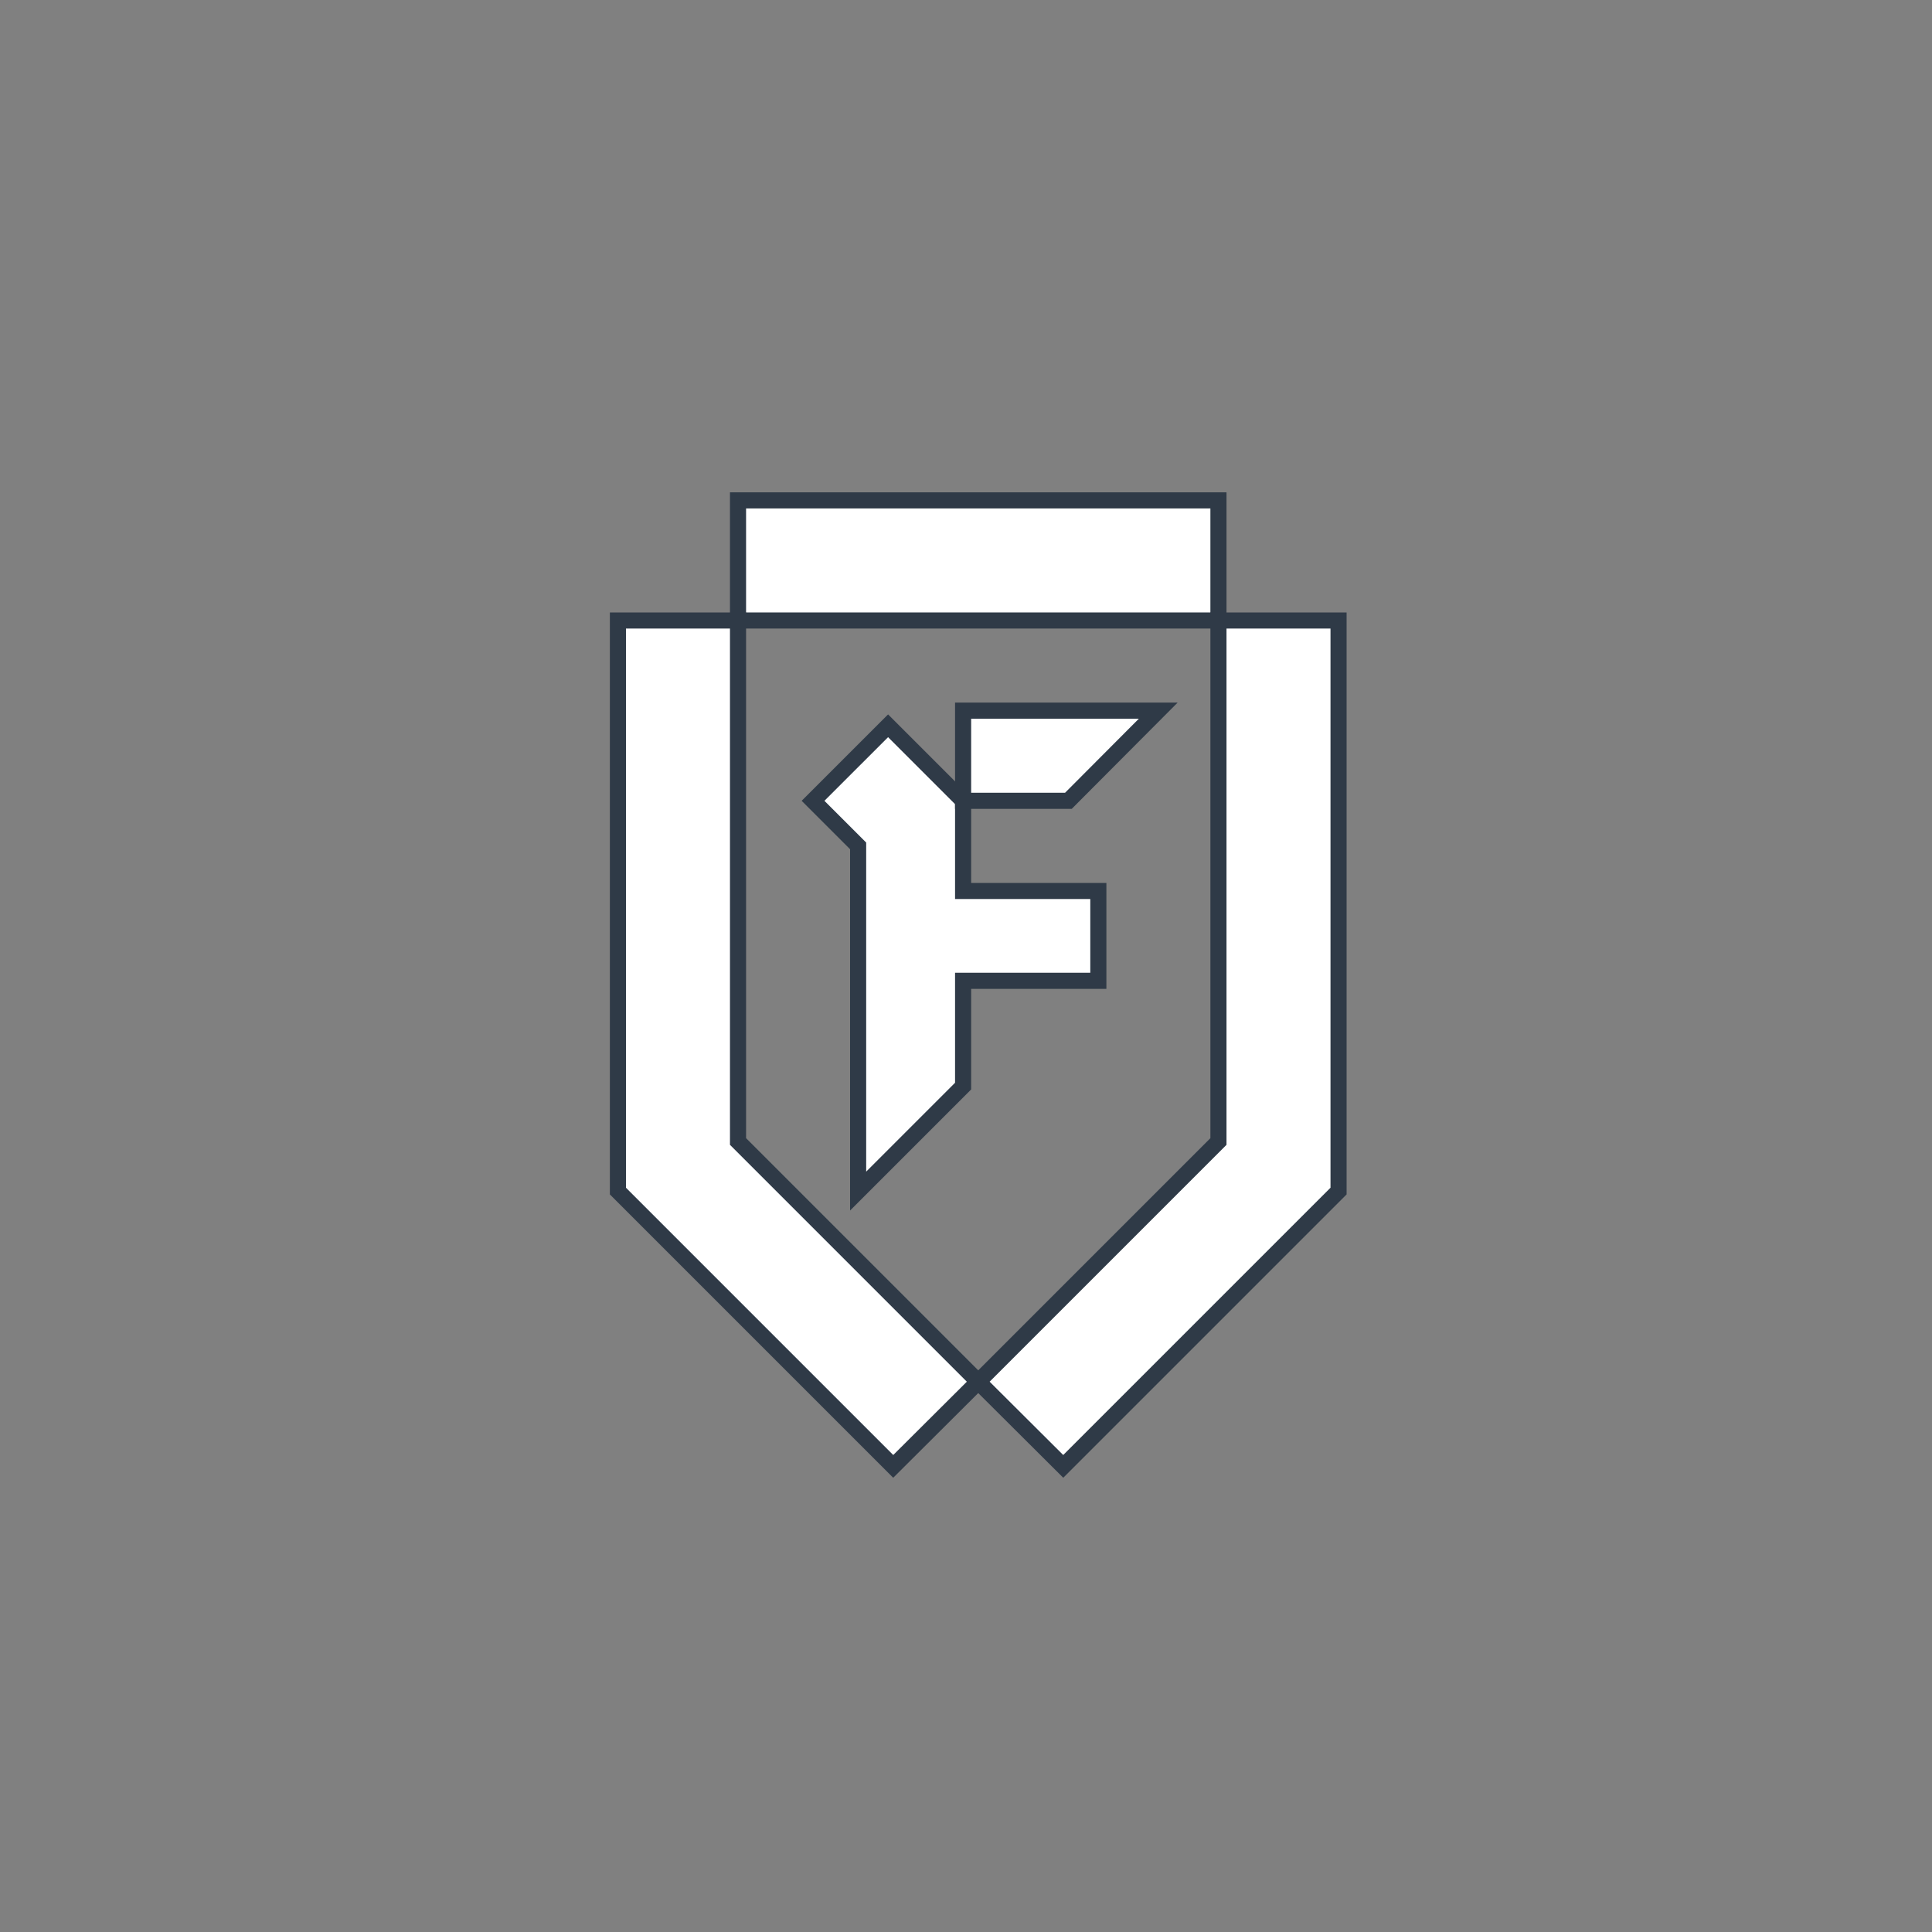
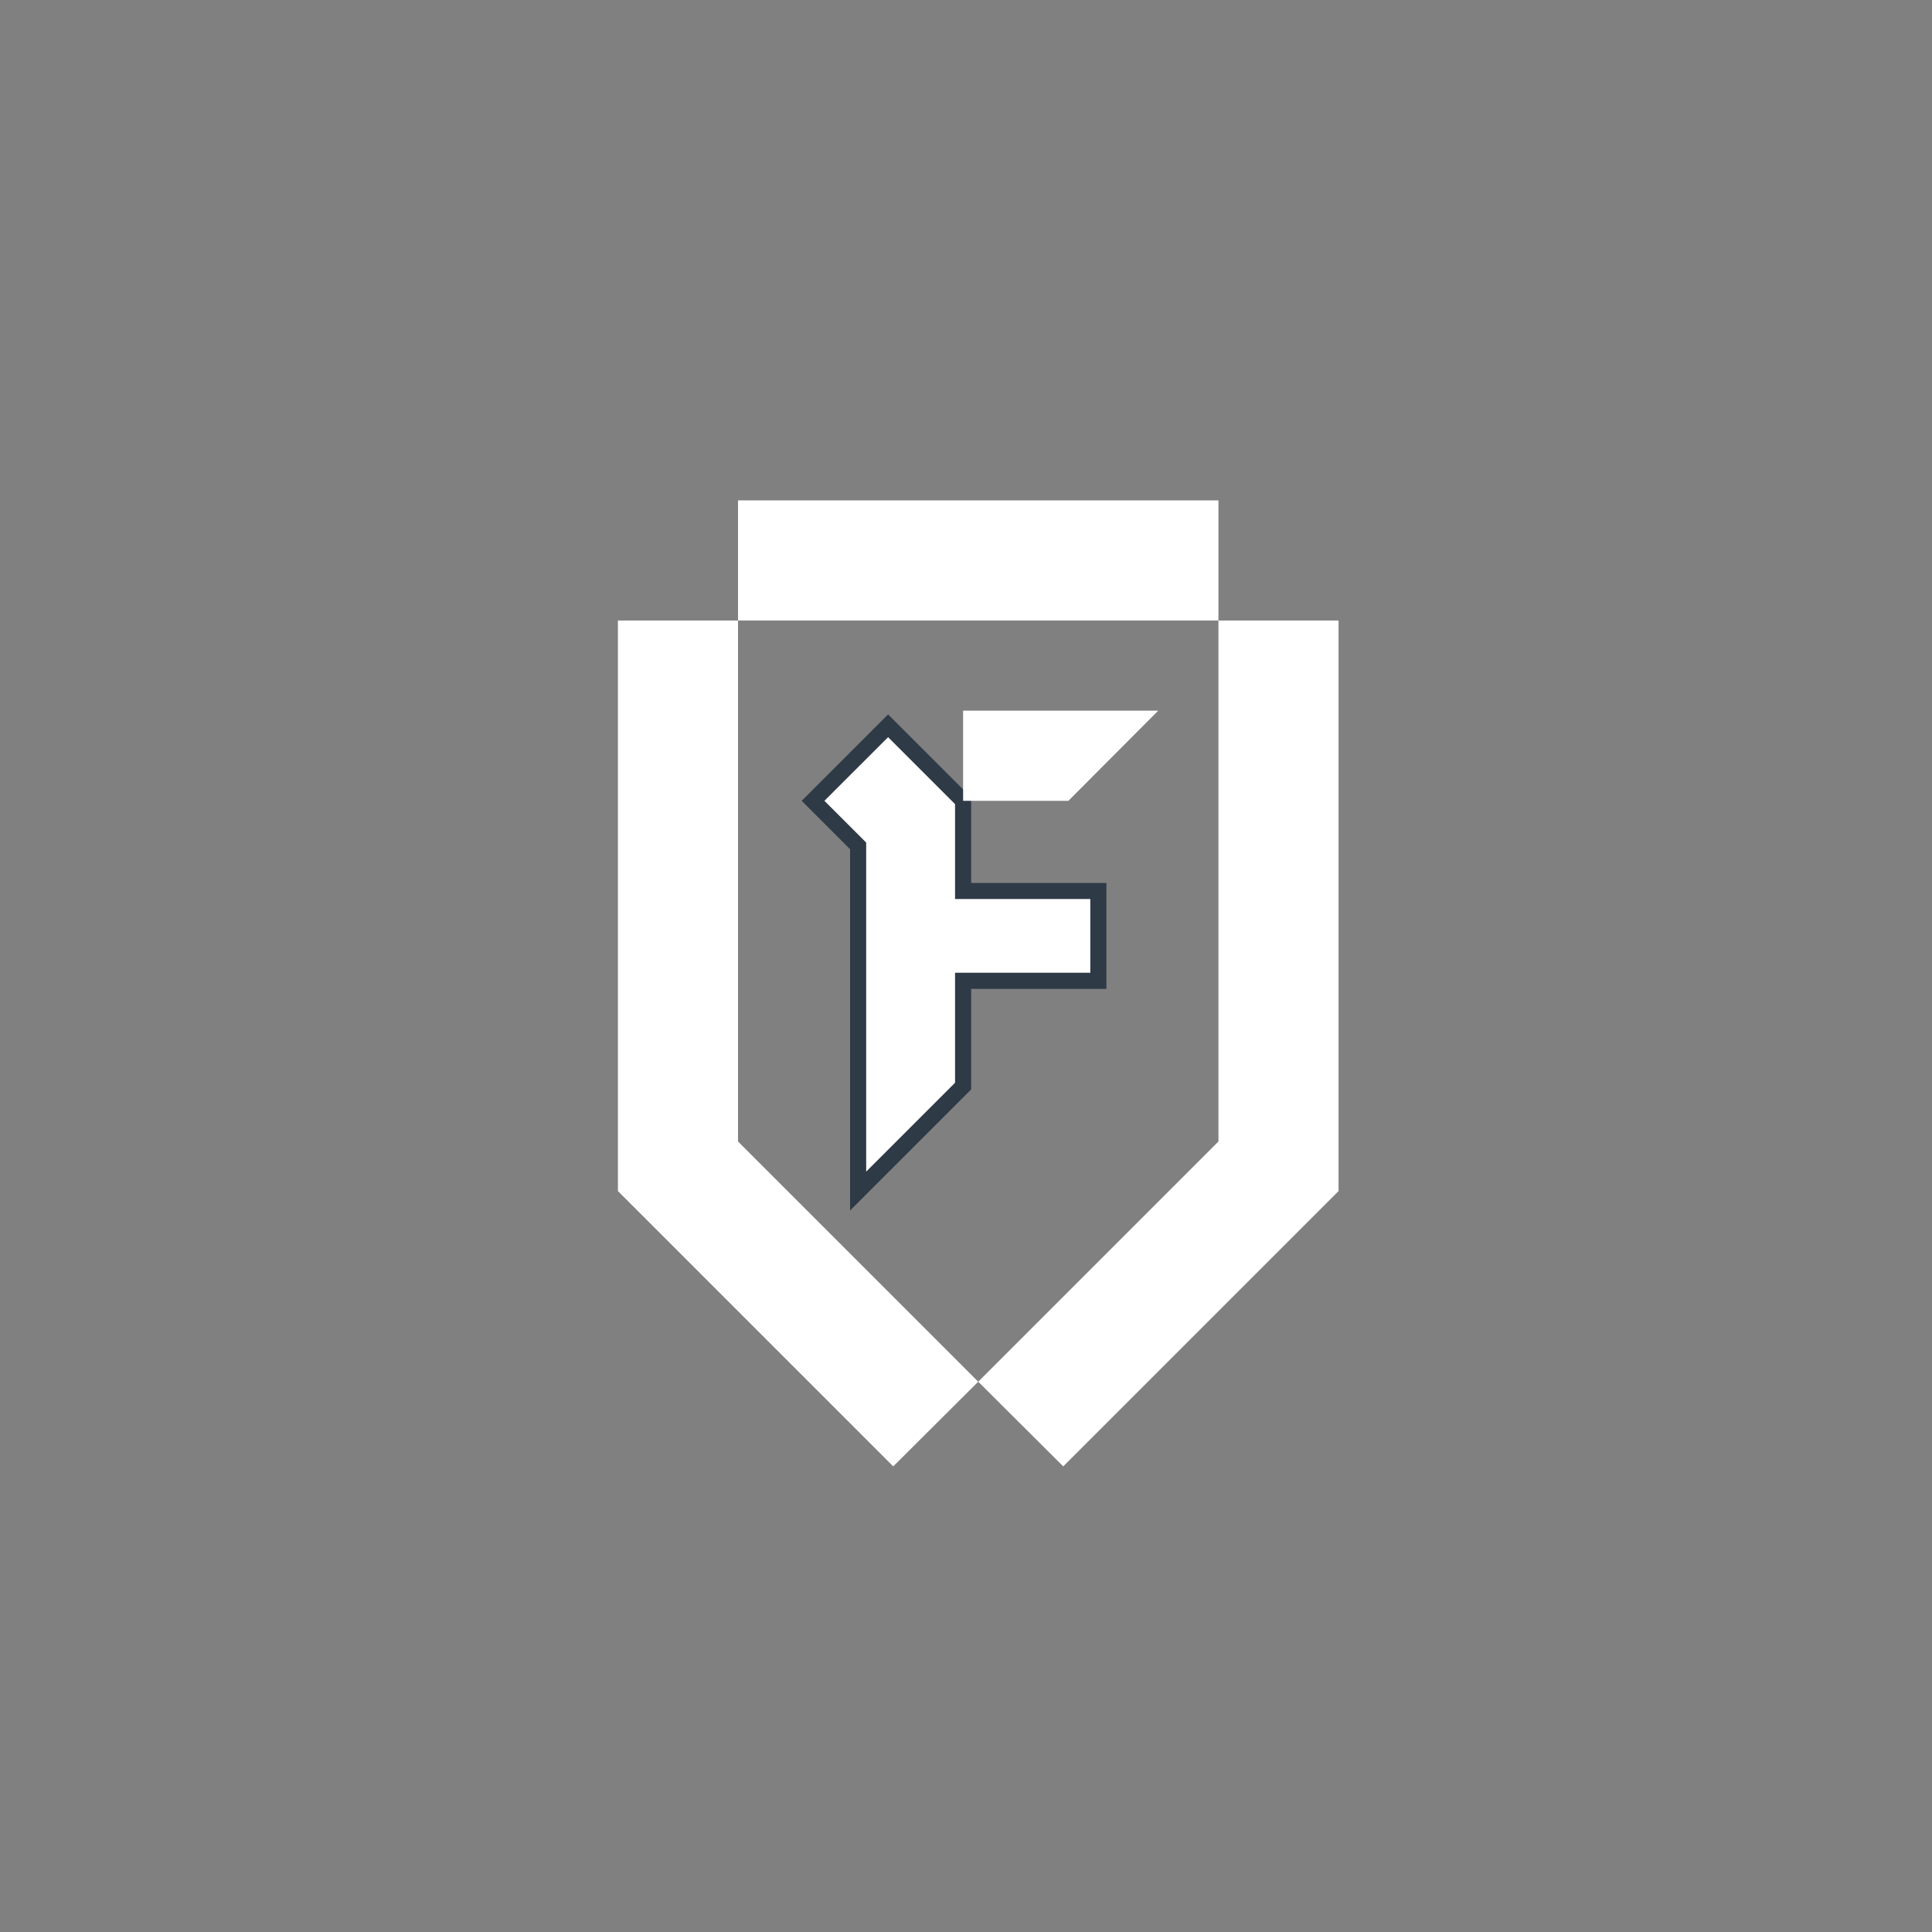
<svg xmlns="http://www.w3.org/2000/svg" xmlns:xlink="http://www.w3.org/1999/xlink" version="1.1" id="Layer_1" x="0px" y="0px" viewBox="0 0 60 60" style="enable-background:new 0 0 60 60;" xml:space="preserve">
  <rect x="0" y="0" width="60" height="60" fill="#808080" stroke="none" />
  <style type="text/css">
	.st0{fill:#FFFFFF;}
	.st1{fill:none;stroke:#2F3A47;stroke-width:0.5;stroke-miterlimit:10;}
	.st2{clip-path:url(#SVGID_2_);fill:none;stroke:#2F3A47;stroke-width:0.5;stroke-miterlimit:10;}
	.st3{clip-path:url(#SVGID_4_);fill:none;stroke:#2F3A47;stroke-width:0.5;stroke-miterlimit:10;}
</style>
  <rect x="22.92" y="15.54" class="st0" width="14.92" height="3.73" />
  <g>
-     <rect x="22.92" y="15.54" class="st1" width="14.92" height="3.73" />
-   </g>
+     </g>
  <polygon class="st0" points="19.19,19.27 19.19,36.99 27.74,45.54 30.38,42.91 22.92,35.45 22.92,19.27 " />
  <g>
    <defs>
      <rect id="SVGID_1_" x="18.94" y="15.29" width="22.88" height="30.6" />
    </defs>
    <clipPath id="SVGID_2_">
      <use xlink:href="#SVGID_1_" style="overflow:visible;" />
    </clipPath>
-     <polygon class="st2" points="19.19,36.99 27.74,45.54 30.38,42.91 22.92,35.45 22.92,19.27 19.19,19.27  " />
  </g>
  <polygon class="st0" points="37.84,19.27 37.84,35.45 30.38,42.91 33.02,45.54 41.57,36.99 41.57,19.27 " />
  <g>
    <defs>
-       <rect id="SVGID_3_" x="18.94" y="15.29" width="22.88" height="30.6" />
-     </defs>
+       </defs>
    <clipPath id="SVGID_4_">
      <use xlink:href="#SVGID_3_" style="overflow:visible;" />
    </clipPath>
-     <polygon class="st3" points="41.57,19.27 37.84,19.27 37.84,35.45 30.38,42.91 33.02,45.54 41.57,36.99  " />
  </g>
  <polygon class="st0" points="34.11,30.46 34.11,27.67 29.91,27.67 29.91,24.87 27.58,22.54 25.25,24.87 26.65,26.27 26.65,36.99   29.91,33.73 29.91,30.46 " />
  <polygon class="st1" points="34.11,30.46 34.11,27.67 29.91,27.67 29.91,24.87 27.58,22.54 25.25,24.87 26.65,26.27 26.65,36.99   29.91,33.73 29.91,30.46 " />
  <polygon class="st0" points="35.97,22.07 29.91,22.07 29.91,24.87 33.18,24.87 " />
-   <polygon class="st1" points="35.97,22.07 29.91,22.07 29.91,24.87 33.18,24.87 " />
</svg>